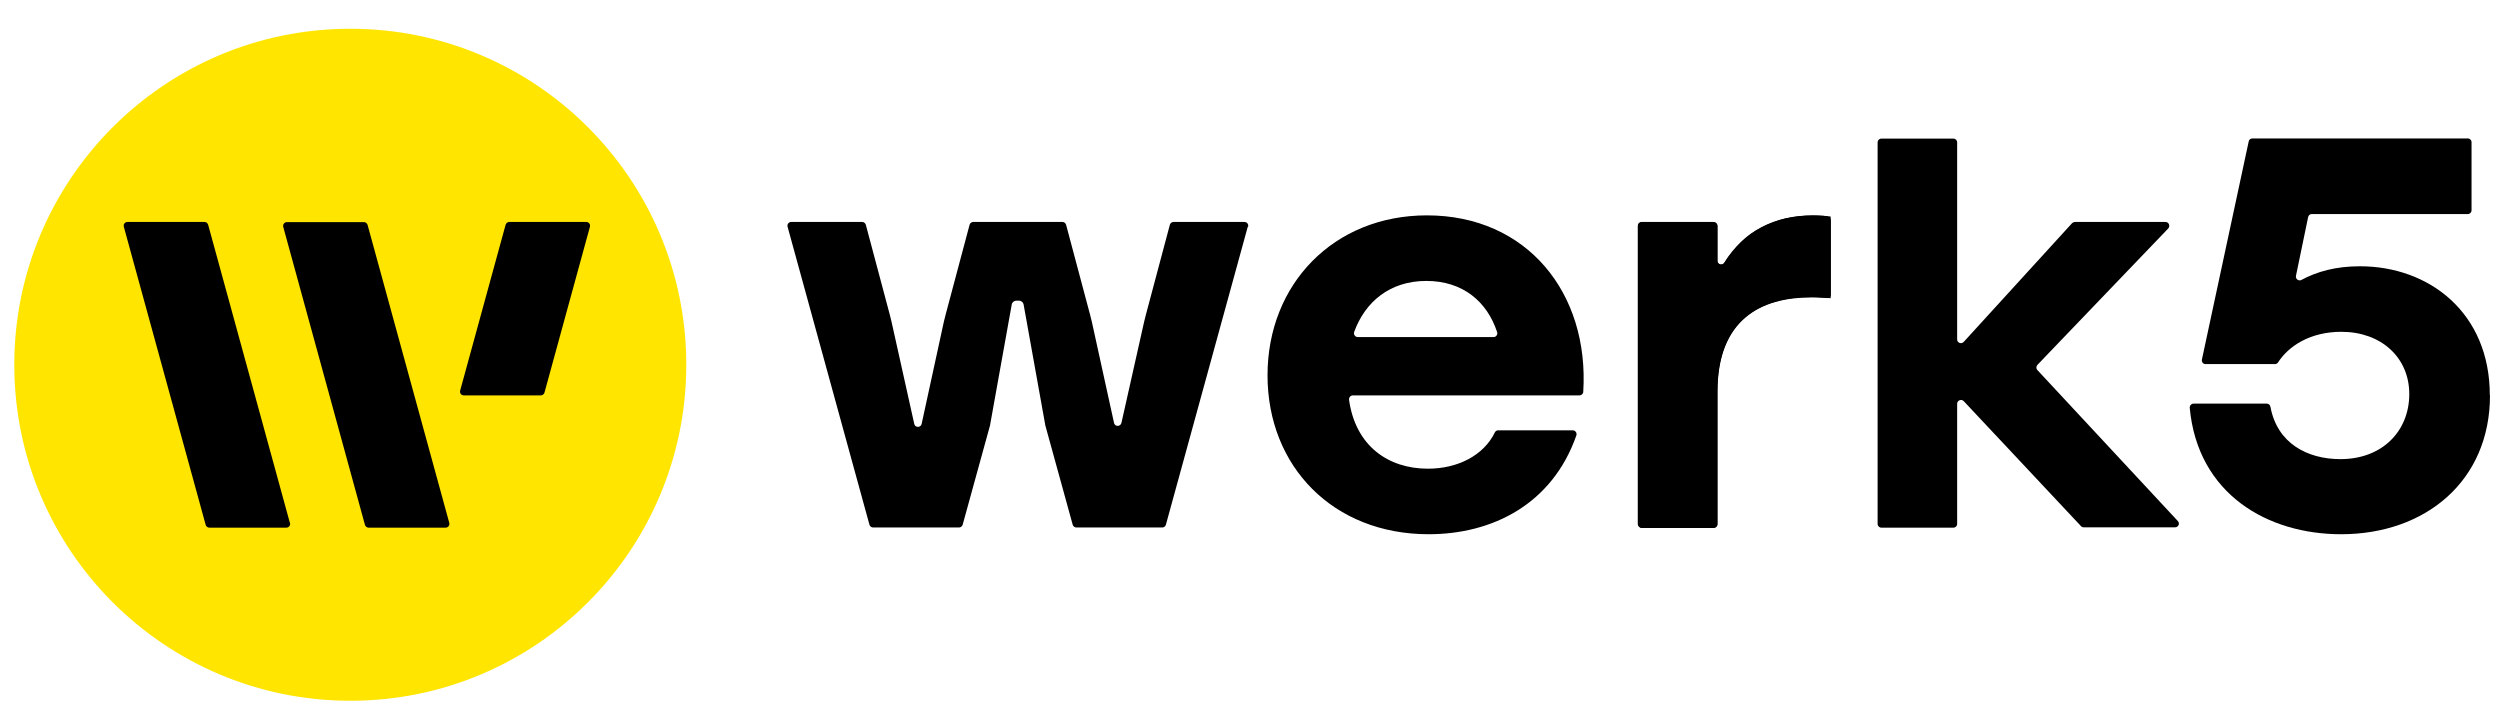
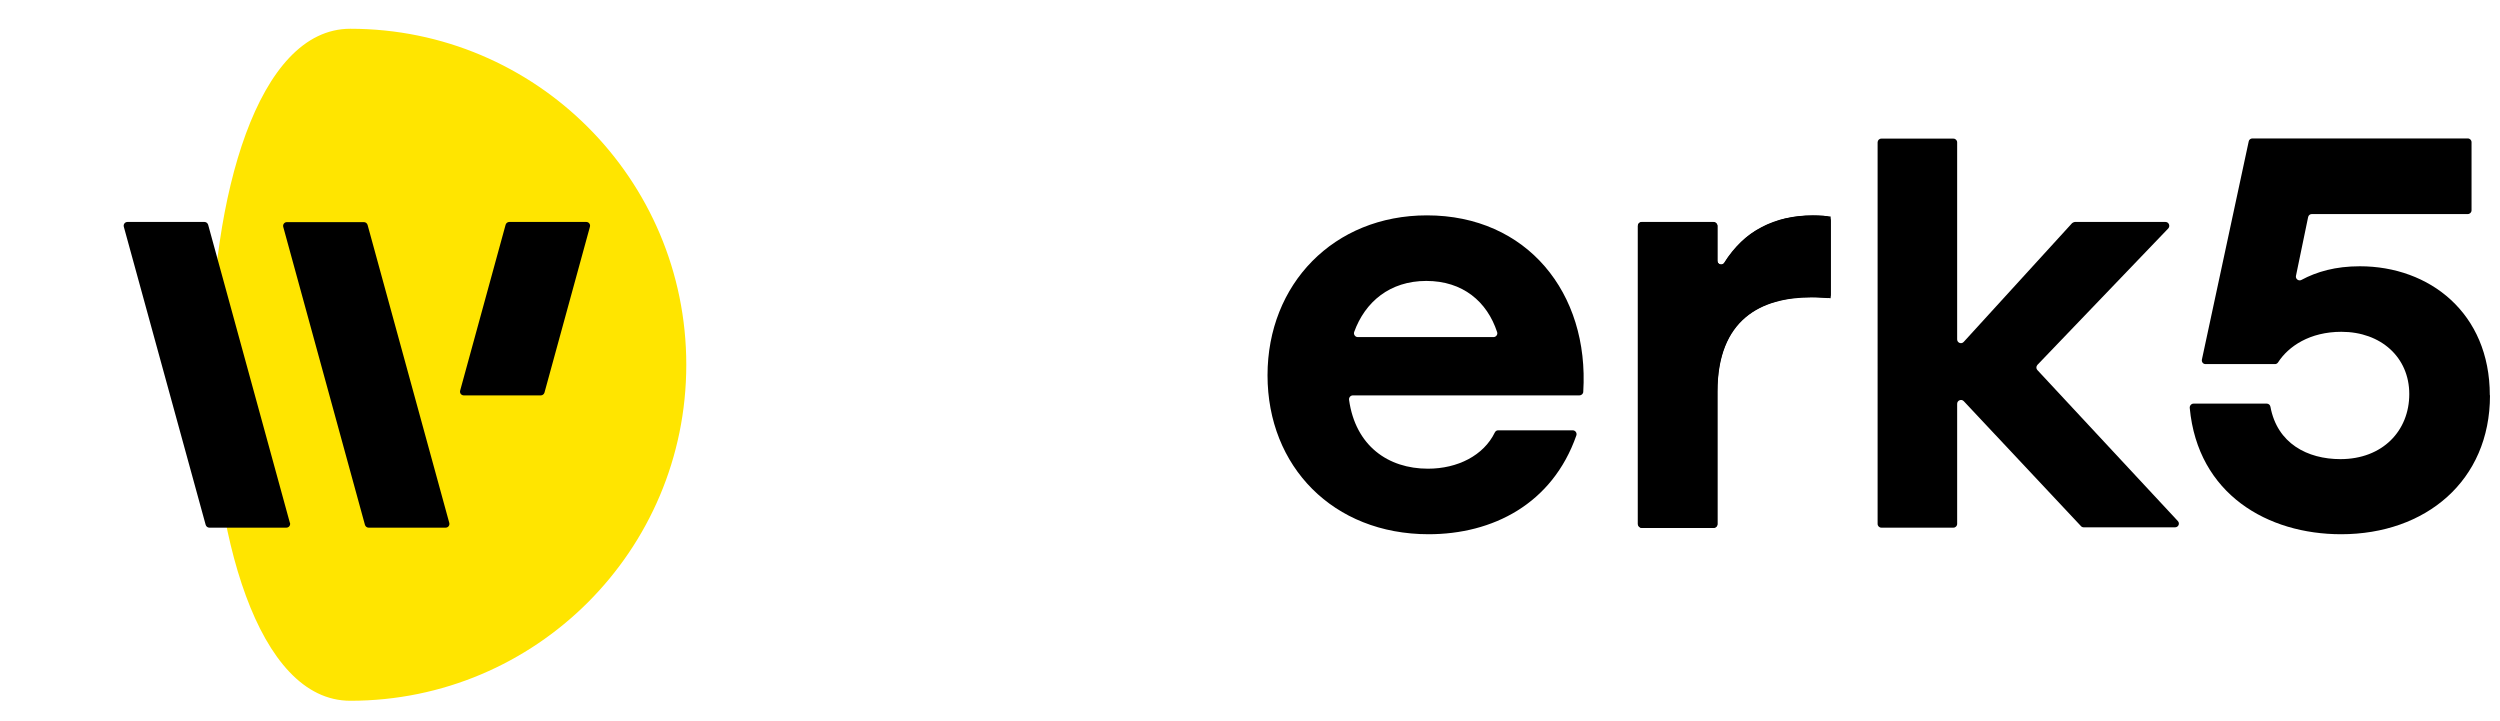
<svg xmlns="http://www.w3.org/2000/svg" version="1.1" id="Ebene_1" x="0px" y="0px" width="586px" height="169px" viewBox="0 0 586 169" enable-background="new 0 0 586 169" xml:space="preserve">
-   <path d="M292.475,53.148l-19.188,69.84c-0.114,0.385-0.46,0.656-0.845,0.656H252.29c-0.389,0-0.735-0.271-0.853-0.656l-6.448-23.396  c0,0,0-0.042,0-0.079l-5.057-28.144c-0.075-0.465-0.54-0.887-1.041-0.887h-0.697c-0.498,0-0.965,0.385-1.041,0.887l-5.057,28.144  c0,0,0,0.037,0,0.079l-6.445,23.396c-0.121,0.385-0.468,0.656-0.853,0.656h-20.152c-0.385,0-0.732-0.271-0.849-0.656l-19.189-69.84  c-0.153-0.582,0.271-1.121,0.85-1.121h16.638c0.388,0,0.735,0.271,0.853,0.656l5.596,21.002c0.117,0.463,0.309,1.236,0.422,1.7  l5.332,23.973c0.188,0.929,1.542,0.929,1.735,0l5.212-23.973c0.116-0.464,0.309-1.237,0.426-1.7l5.6-21.002  c0.113-0.385,0.46-0.656,0.845-0.656h20.93c0.384,0,0.731,0.271,0.845,0.656l5.6,21.002c0.117,0.463,0.309,1.236,0.426,1.7  l5.211,23.743c0.192,0.928,1.505,0.928,1.735,0l5.329-23.743c0.117-0.464,0.309-1.237,0.426-1.7l5.596-21.002  c0.117-0.385,0.463-0.656,0.852-0.656h16.639c0.58,0,1.003,0.539,0.849,1.121H292.475z" />
  <path d="M370.193,92.68h-53.085c-0.539,0-0.966,0.502-0.887,1.045c1.505,10.771,9.148,16.137,18.489,16.137  c6.954,0,13.053-3.089,15.677-8.492c0.155-0.31,0.427-0.502,0.773-0.502h17.49c0.619,0,1.041,0.615,0.849,1.195  c-5.638,16.099-19.651,23.162-34.63,23.162c-22.394,0-37.761-15.902-37.761-37.254c0-21.349,15.481-37.488,37.372-37.488  c23.438,0,38.069,18.184,36.636,41.35c0,0.464-0.422,0.848-0.886,0.848H370.193z M318.269,79.014h31.809  c0.582,0,1.045-0.58,0.85-1.157c-2.354-7.181-8.066-12.007-16.601-12.007c-8.53,0-14.36,4.902-16.91,11.969  C317.224,78.396,317.651,79.014,318.269,79.014z" />
  <path d="M429.109,50.753v19.149c-1.429-0.116-2.474-0.271-4.556-0.271c-11.856,0-22.008,5.212-22.008,22.121v31.044  c0,0.502-0.385,0.887-0.89,0.887h-16.868c-0.502,0-0.887-0.385-0.887-0.887V52.914c0-0.502,0.385-0.887,0.887-0.887h16.868  c0.505,0,0.89,0.385,0.89,0.887v8.188c0,0.886,1.158,1.195,1.622,0.463c4.593-7.414,11.772-11.082,20.771-11.082  C426.635,50.482,427.948,50.598,429.109,50.753z" />
  <path d="M487.828,123.373L460.303,94.03c-0.543-0.577-1.546-0.192-1.546,0.618v28.144c0,0.506-0.385,0.891-0.89,0.891h-16.868  c-0.502,0-0.887-0.385-0.887-0.891V33.38c0-0.502,0.385-0.887,0.887-0.887h16.868c0.505,0,0.89,0.385,0.89,0.887v46.173  c0,0.811,1.003,1.199,1.546,0.581l25.402-27.835c0,0,0.385-0.271,0.656-0.271h21.235c0.773,0,1.157,0.929,0.656,1.506  l-30.692,32.005c-0.31,0.347-0.31,0.89,0,1.199l32.929,35.399c0.543,0.58,0.116,1.467-0.657,1.467h-21.427  c-0.229,0-0.46-0.113-0.656-0.268L487.828,123.373z" />
  <path d="M583.653,92.68c0,20.036-15.097,32.545-34.902,32.545c-17.181,0-33.585-9.341-35.478-29.61  c-0.038-0.539,0.384-1.004,0.886-1.004h17.181c0.427,0,0.773,0.31,0.85,0.735c1.583,8.61,8.688,12.275,16.407,12.275  c9.885,0,16.137-6.641,16.137-15.25s-6.637-14.595-15.907-14.595c-7.409,0-12.429,3.398-14.861,7.185  c-0.154,0.229-0.426,0.385-0.693,0.385h-16.295c-0.577,0-0.966-0.502-0.849-1.083l10.967-51.113  c0.074-0.426,0.463-0.697,0.848-0.697h50.499c0.502,0,0.886,0.389,0.886,0.89v15.944c0,0.502-0.384,0.89-0.886,0.89h-36.562  c-0.426,0-0.772,0.307-0.852,0.694l-2.854,13.783c-0.155,0.731,0.618,1.312,1.274,0.966c3.59-1.931,7.991-3.205,13.704-3.205  c16.294,0,30.459,10.924,30.459,30.228L583.653,92.68z" />
  <path d="M428.256,50.678c-0.309,0-0.576-0.08-0.886-0.08c-0.079,0-0.192,0-0.271,0c-0.656-0.037-1.35-0.075-2.161-0.075  c-2.239,0-4.4,0.23-6.41,0.694c-1.351,0.31-2.588,0.772-3.82,1.274c-0.31,0.113-0.619,0.268-0.887,0.385  c-1.199,0.581-2.356,1.199-3.438,1.969l0,0c-1.079,0.772-2.044,1.659-2.972,2.666c-0.234,0.23-0.464,0.502-0.694,0.77  c-0.89,1.045-1.776,2.123-2.512,3.359l0,0c-0.46,0.736-1.621,0.427-1.621-0.463V60.29v-6.411v-0.886  c0-0.234-0.113-0.464-0.272-0.619c-0.15-0.154-0.384-0.271-0.614-0.271h-0.886h-15.1h-0.887c-0.501,0-0.886,0.388-0.886,0.89v0.886  v68.106v0.886c0,0,0.076,0.155,0.113,0.272c0.038,0.112,0.079,0.268,0.155,0.347c0.153,0.154,0.388,0.268,0.617,0.268h0.887h15.1  h0.886c0.502,0,0.887-0.385,0.887-0.887v-0.886V92.719v-0.887c0-16.947,10.155-22.122,22.008-22.122c0.693,0,1.236,0,1.735,0.038  l0,0c1.161,0.038,1.93,0.117,1.93,0.117c0.506,0.037,0.891-0.31,0.891-0.812V51.682c0-0.465-0.385-0.892-0.853-0.967L428.256,50.678  z" />
-   <path fill="#FFE500" d="M160.865,85.5c0,43.511-35.249,78.759-78.757,78.759c-43.511,0-78.759-35.285-78.759-78.759  S38.597,6.741,82.108,6.741C125.616,6.741,160.865,41.989,160.865,85.5" />
+   <path fill="#FFE500" d="M160.865,85.5c0,43.511-35.249,78.759-78.757,78.759S38.597,6.741,82.108,6.741C125.616,6.741,160.865,41.989,160.865,85.5" />
  <path d="M67.977,122.563c0.155,0.581-0.271,1.12-0.851,1.12H49.06c-0.387,0-0.734-0.271-0.85-0.656L29.022,53.148  c-0.154-0.582,0.271-1.121,0.851-1.121H47.94c0.386,0,0.733,0.271,0.85,0.656l19.148,69.841 M105.309,122.563L86.162,52.722  c-0.117-0.385-0.464-0.656-0.851-0.656H67.244c-0.579,0-1.005,0.539-0.851,1.12l19.15,69.841c0.115,0.385,0.464,0.656,0.849,0.656  h18.069C105.04,123.683,105.464,123.144,105.309,122.563 M127.625,92.024l10.655-38.876c0.155-0.582-0.27-1.121-0.849-1.121h-18.069  c-0.384,0-0.733,0.271-0.848,0.656L107.859,91.56c-0.155,0.582,0.27,1.12,0.849,1.12h18.069  C127.161,92.68,127.508,92.409,127.625,92.024" />
</svg>